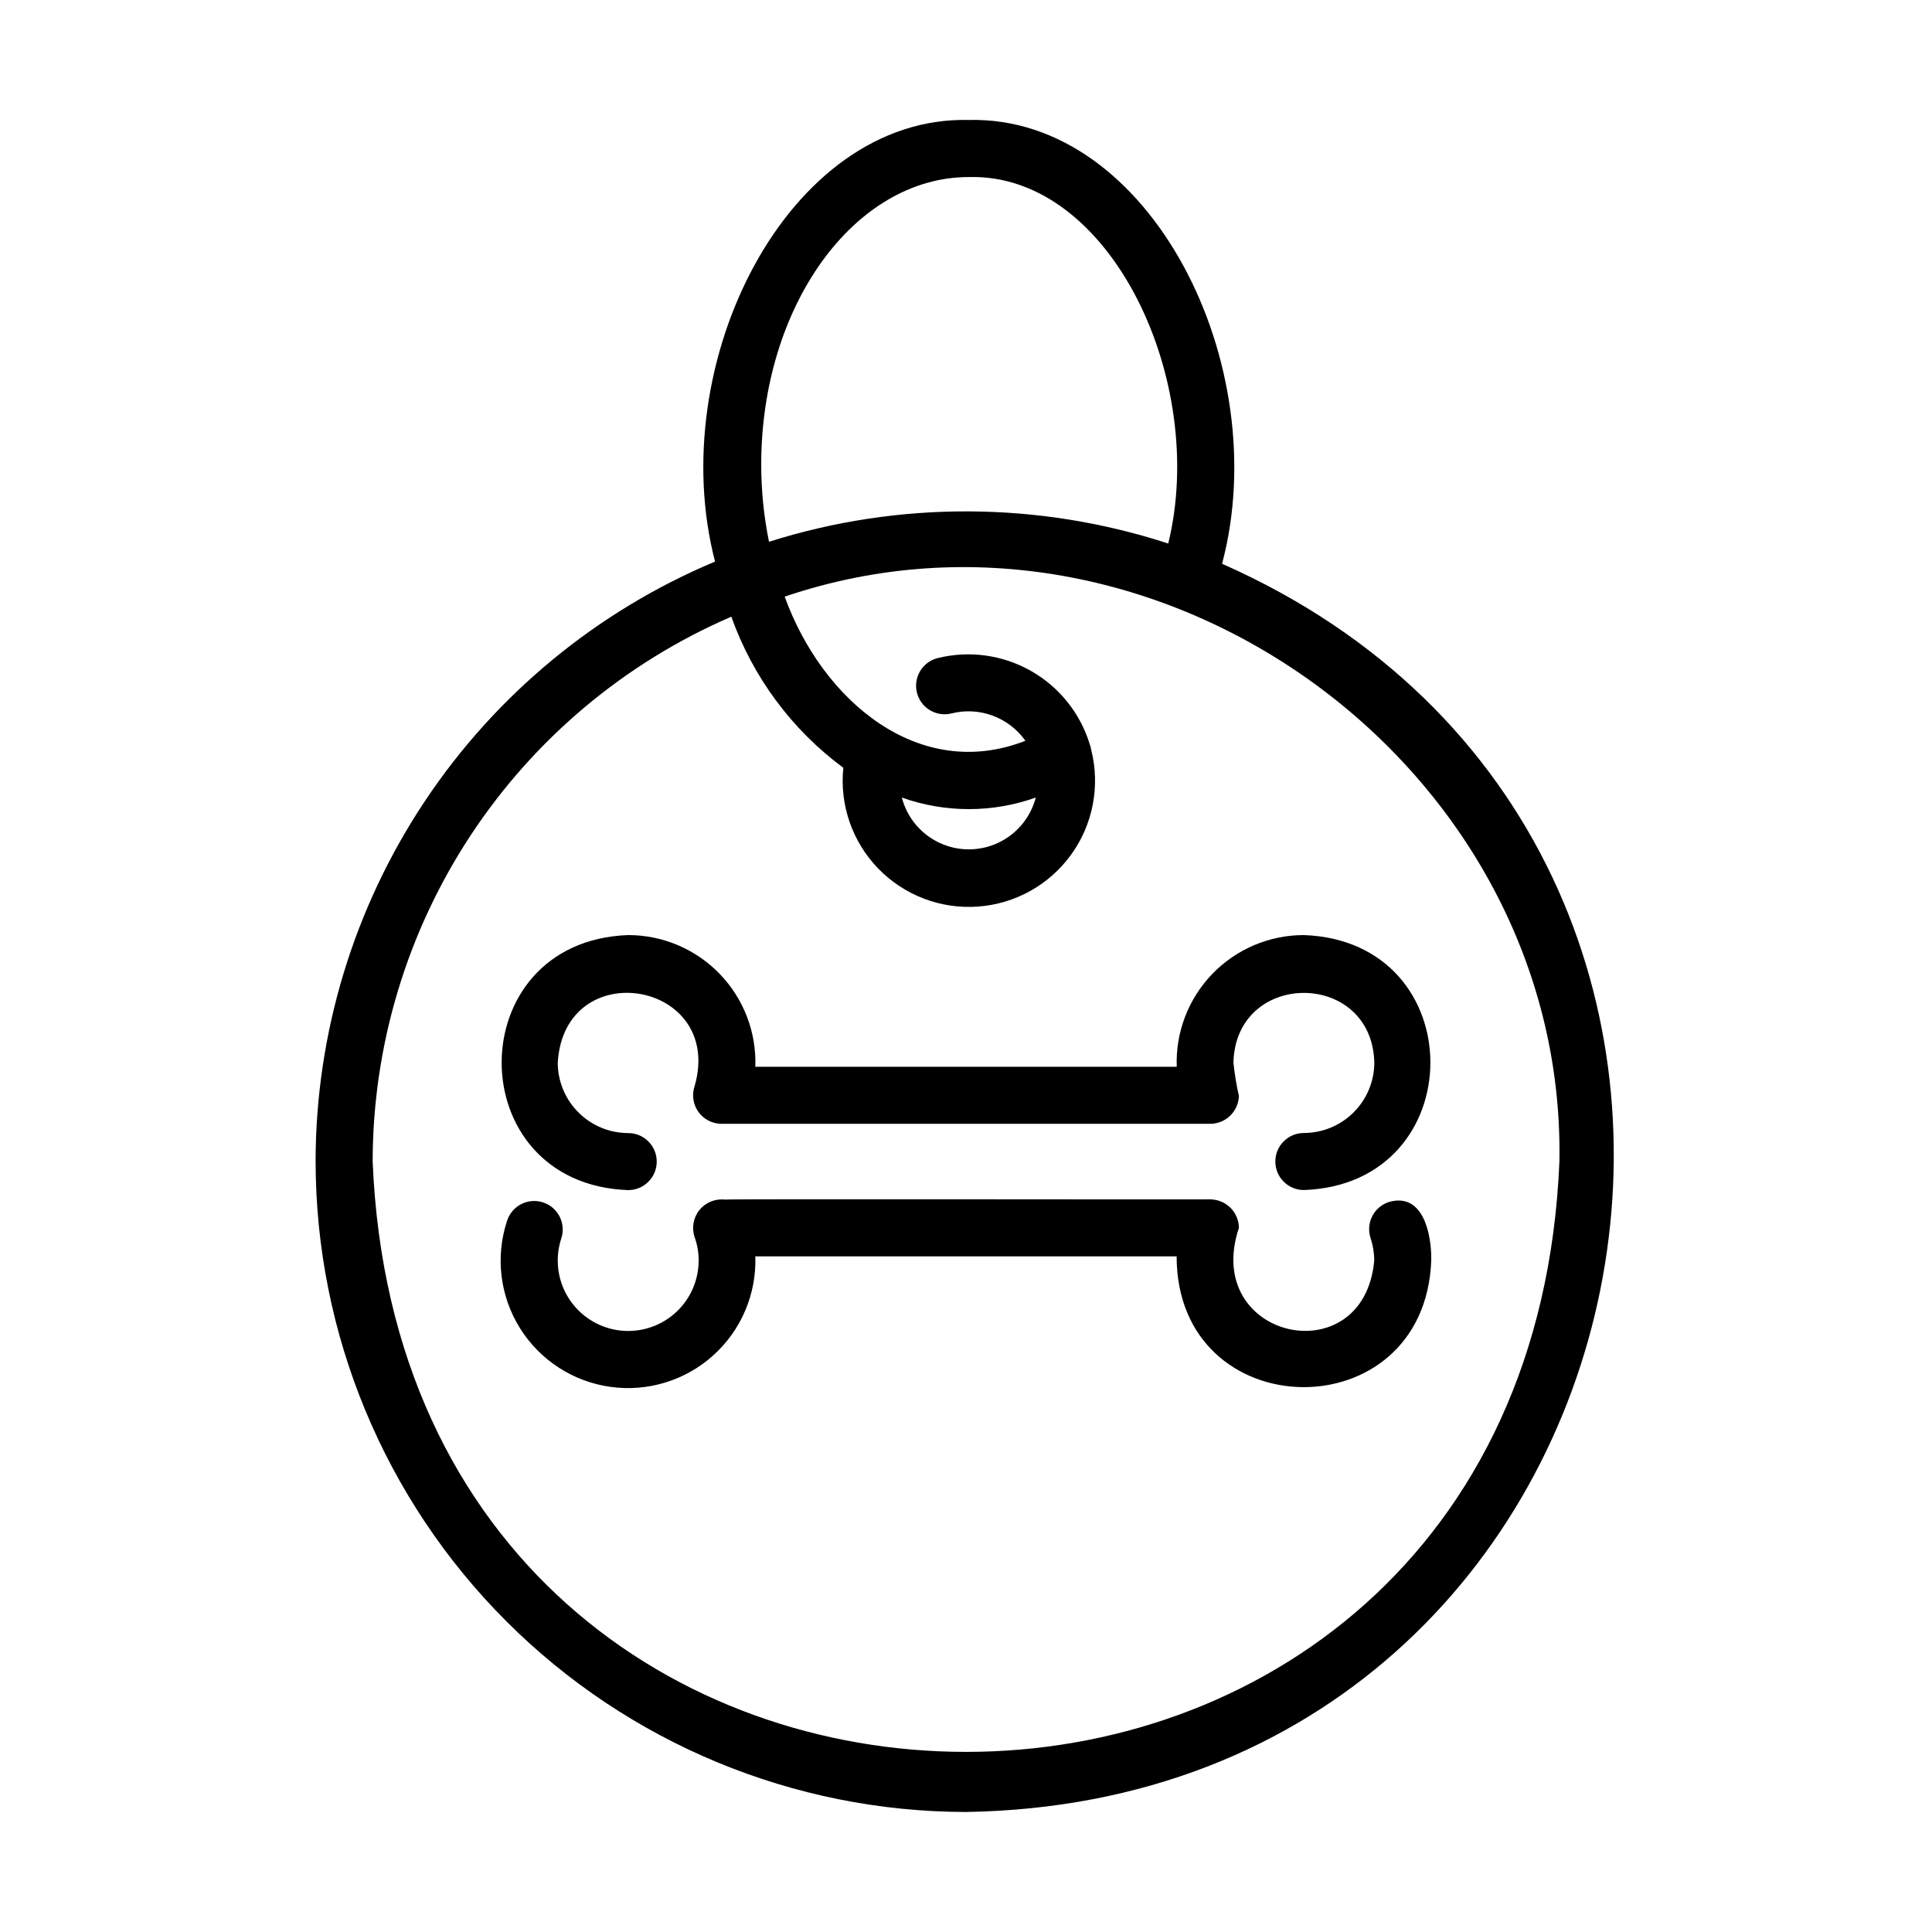
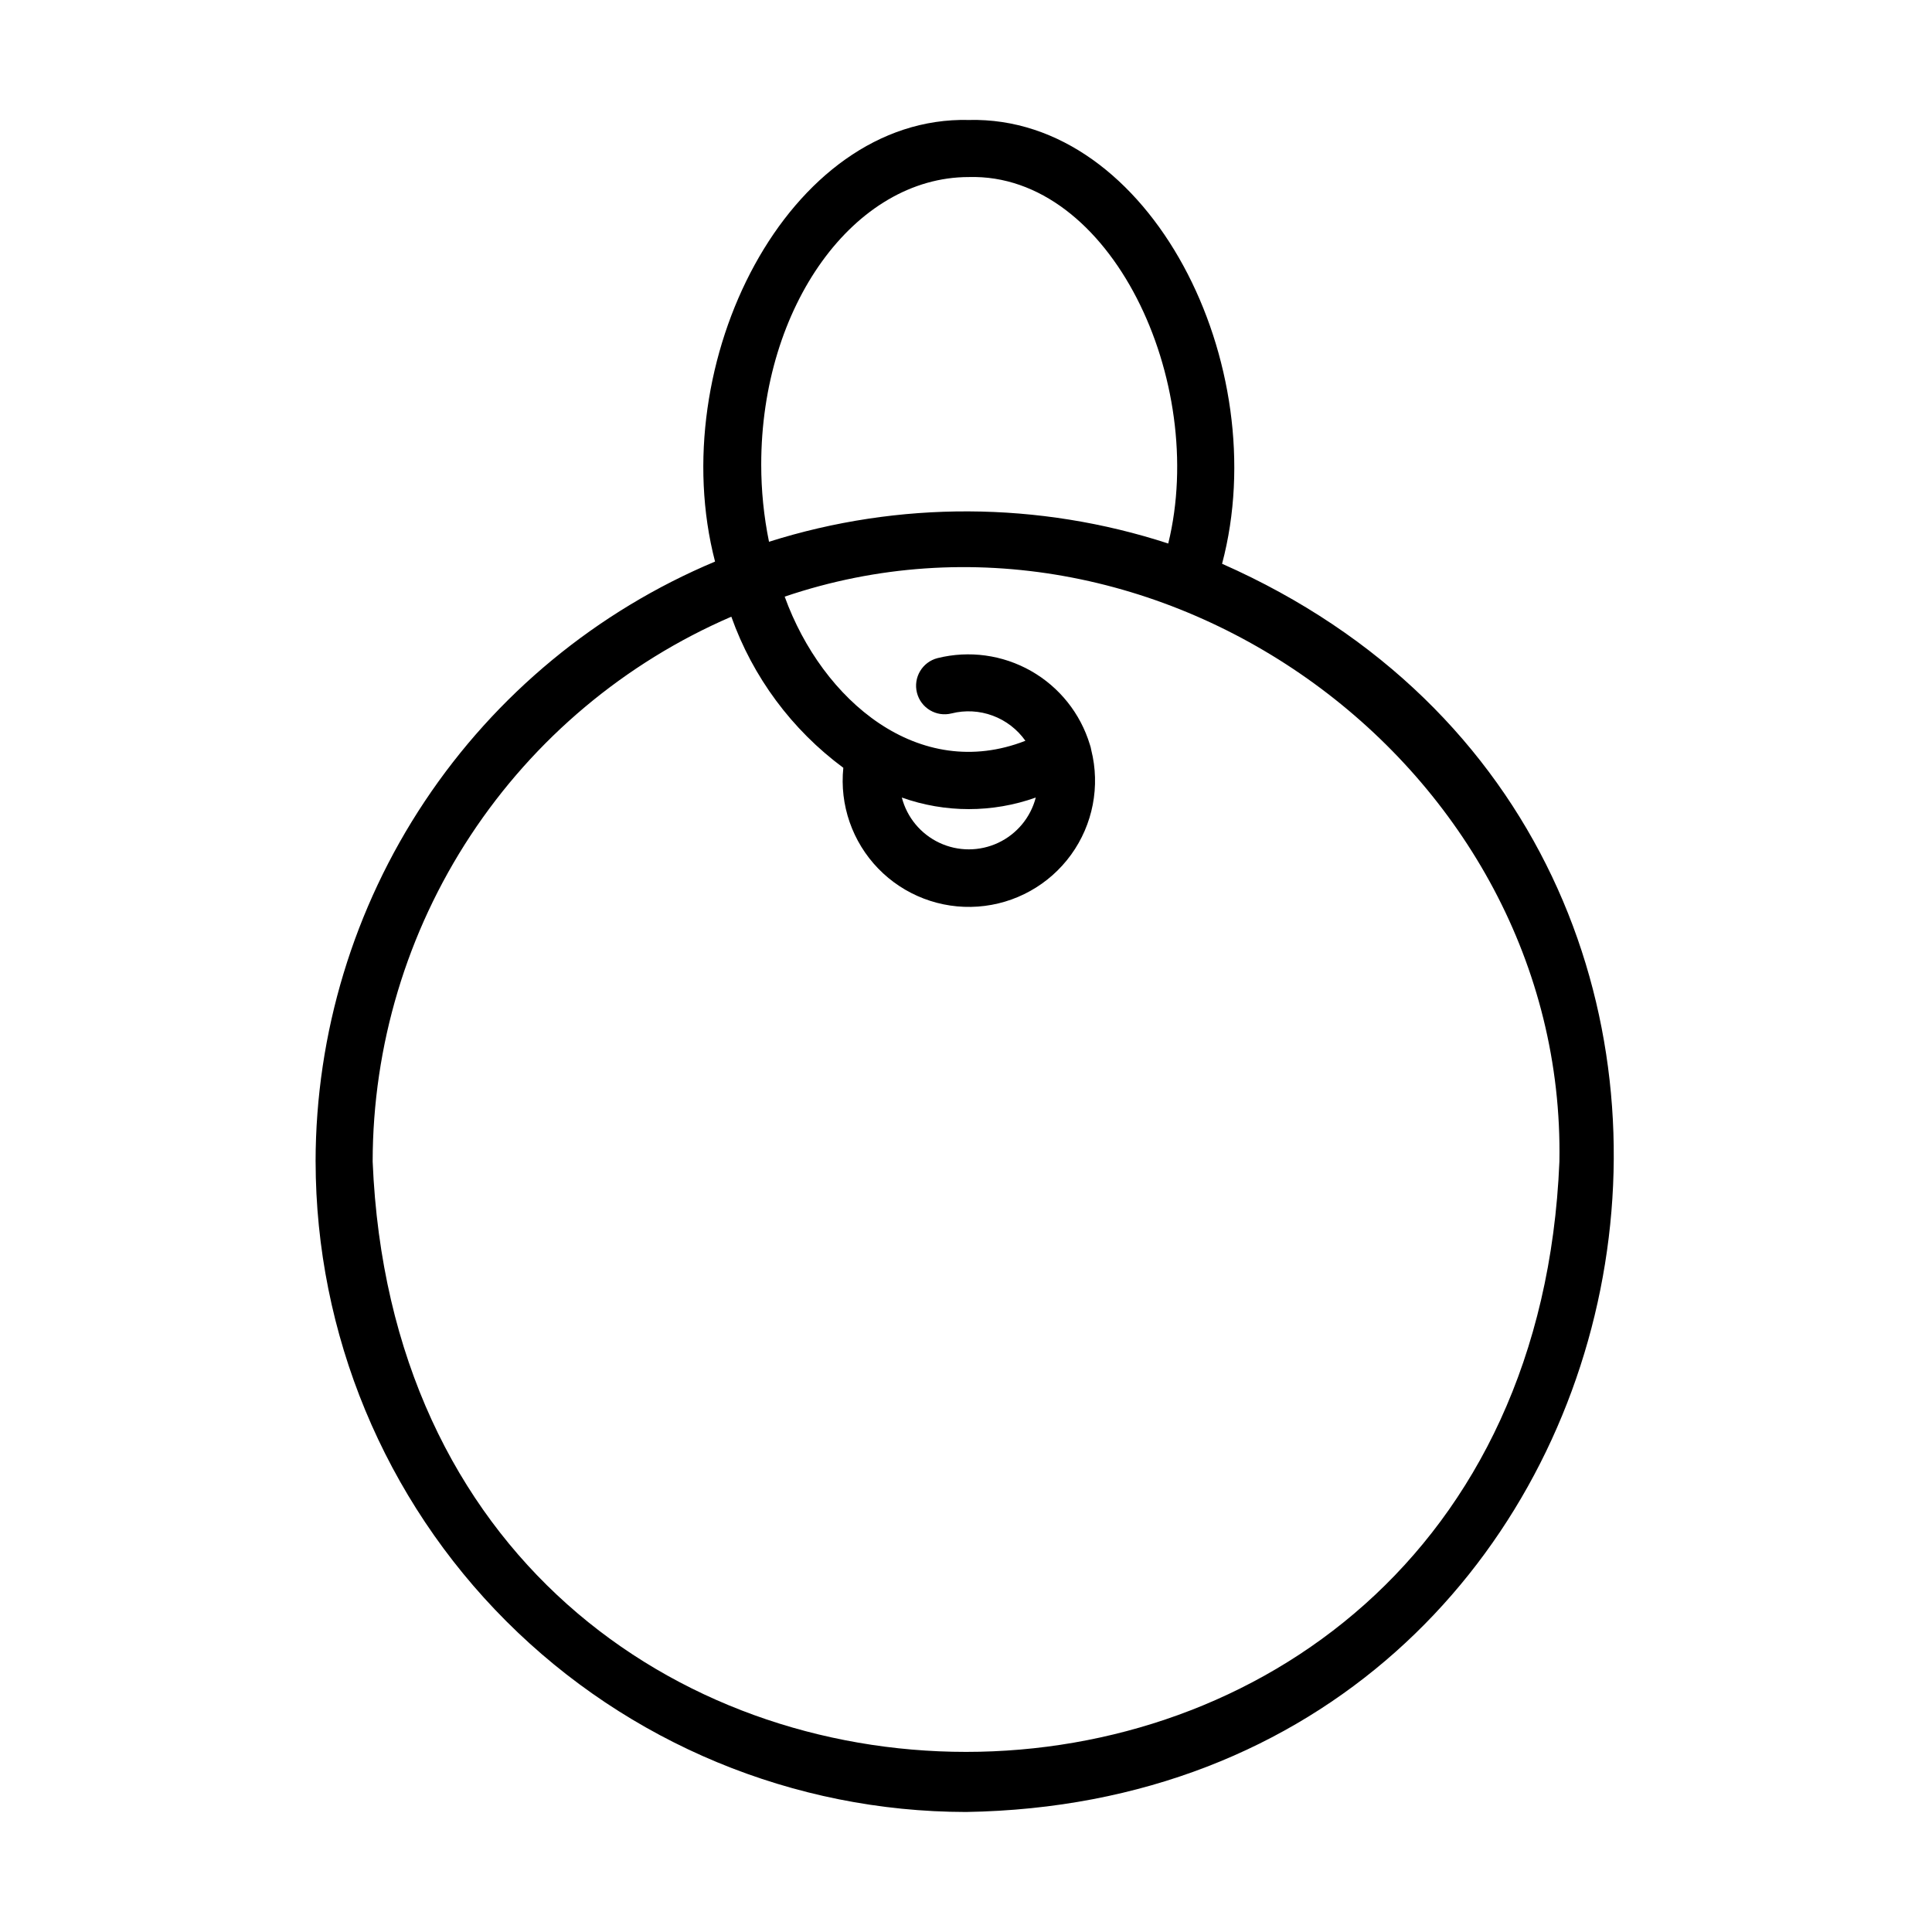
<svg xmlns="http://www.w3.org/2000/svg" fill="#000000" width="800px" height="800px" version="1.1" viewBox="144 144 512 512">
  <g>
-     <path d="m512 462.57c-1.902 0.633-3.477 2-4.371 3.797-0.898 1.793-1.043 3.871-0.402 5.777 0.633 1.91 0.957 3.914 0.957 5.93-2.742 30.289-45.75 20.945-35.859-8.676h-0.004c-0.031-3.371-2.273-6.316-5.512-7.246-0.664-0.188-1.352-0.293-2.043-0.312-0.586 0.086-128.24-0.145-128.72 0.066-2.582-0.277-5.121 0.789-6.731 2.824-1.609 2.035-2.062 4.754-1.203 7.199 0.695 1.973 1.047 4.051 1.039 6.144-0.004 5.457-2.398 10.637-6.551 14.18-4.148 3.543-9.641 5.09-15.031 4.242-5.391-0.852-10.141-4.019-12.996-8.668-2.856-4.648-3.539-10.316-1.863-15.508 0.672-1.922 0.535-4.031-0.371-5.852-0.902-1.82-2.504-3.199-4.441-3.824-1.934-0.625-4.039-0.445-5.84 0.5-1.801 0.949-3.144 2.582-3.727 4.531-3.082 9.484-1.812 19.852 3.473 28.312 5.285 8.461 14.043 14.152 23.918 15.543 9.879 1.395 19.867-1.656 27.285-8.324 7.418-6.672 11.504-16.281 11.164-26.254h111.65c0 45.445 65.742 46.594 67.477 1.117 0.133-6.828-2.074-18.23-11.297-15.5z" />
-     <path d="m310.48 459.39c4.176 0 7.559-3.383 7.559-7.555 0-4.176-3.383-7.559-7.559-7.559-4.949-0.004-9.695-1.973-13.195-5.477-3.5-3.5-5.469-8.246-5.477-13.195 1.773-28.922 44.176-21.664 36.301 6.141-0.816 2.312-0.461 4.879 0.953 6.883 1.414 2 3.715 3.191 6.168 3.195h129.54c4.082-0.043 7.406-3.285 7.555-7.367-0.664-2.926-1.148-5.887-1.453-8.871 0.609-24.59 36.707-24.621 37.336 0-0.004 4.949-1.973 9.695-5.477 13.195-3.5 3.5-8.246 5.469-13.195 5.477-4.172 0-7.559 3.383-7.559 7.555 0 4.176 3.387 7.559 7.559 7.559 44.664-1.562 44.75-65.973 0-67.566-9.148-0.004-17.906 3.711-24.262 10.297-6.352 6.582-9.758 15.465-9.426 24.609h-111.68c0.328-9.145-3.078-18.027-9.43-24.609-6.356-6.582-15.113-10.301-24.262-10.297-44.711 1.602-44.703 66.004 0 67.586z" />
    <path d="m227.64 451.83c0.051 45.695 18.227 89.508 50.539 121.82s76.125 50.488 121.82 50.543c188.11-3.023 237.55-255.82 67.863-330.79 13.98-52.555-18.918-118.77-67.129-117.61-47.977-1.148-80.898 64.484-67.238 117.03-31.336 13.145-58.094 35.238-76.926 63.523-18.832 28.285-28.898 61.496-28.934 95.477zm173.1-260.91c37.699-1.066 63.375 54.262 52.855 97.121v-0.004c-34.355-11.191-71.348-11.355-105.8-0.465-1.375-6.734-2.066-13.59-2.062-20.461-0.004-42.012 24.672-76.191 55.008-76.191zm-62.93 116.51c5.691 16 16.023 29.941 29.68 40.043-1.016 9.832 2.375 19.609 9.254 26.707 6.883 7.094 16.547 10.785 26.406 10.074 9.859-0.707 18.902-5.738 24.695-13.746 5.797-8.008 7.754-18.172 5.344-27.758-0.074-0.488-0.199-0.965-0.367-1.43-2.504-8.266-8.09-15.254-15.602-19.516-7.512-4.266-16.371-5.481-24.754-3.398-4.047 1.027-6.492 5.141-5.465 9.184 1.027 4.047 5.137 6.496 9.184 5.469 3.609-0.906 7.41-0.695 10.902 0.602 3.488 1.293 6.504 3.617 8.652 6.656-28.188 11.02-53.793-10.578-63.793-38.199 98.703-33.5 207.15 45.066 205.31 149.71-8.629 208.6-305.89 208.58-314.5 0v0.004c0.031-30.719 9.051-60.754 25.938-86.414 16.891-25.656 40.914-45.812 69.117-57.988zm45.188 47.926h-0.004c11.48 4.09 24.016 4.09 35.496 0-1.371 5.281-5.019 9.676-9.953 11.992-4.938 2.32-10.652 2.32-15.586 0-4.938-2.316-8.586-6.711-9.957-11.992z" />
  </g>
</svg>